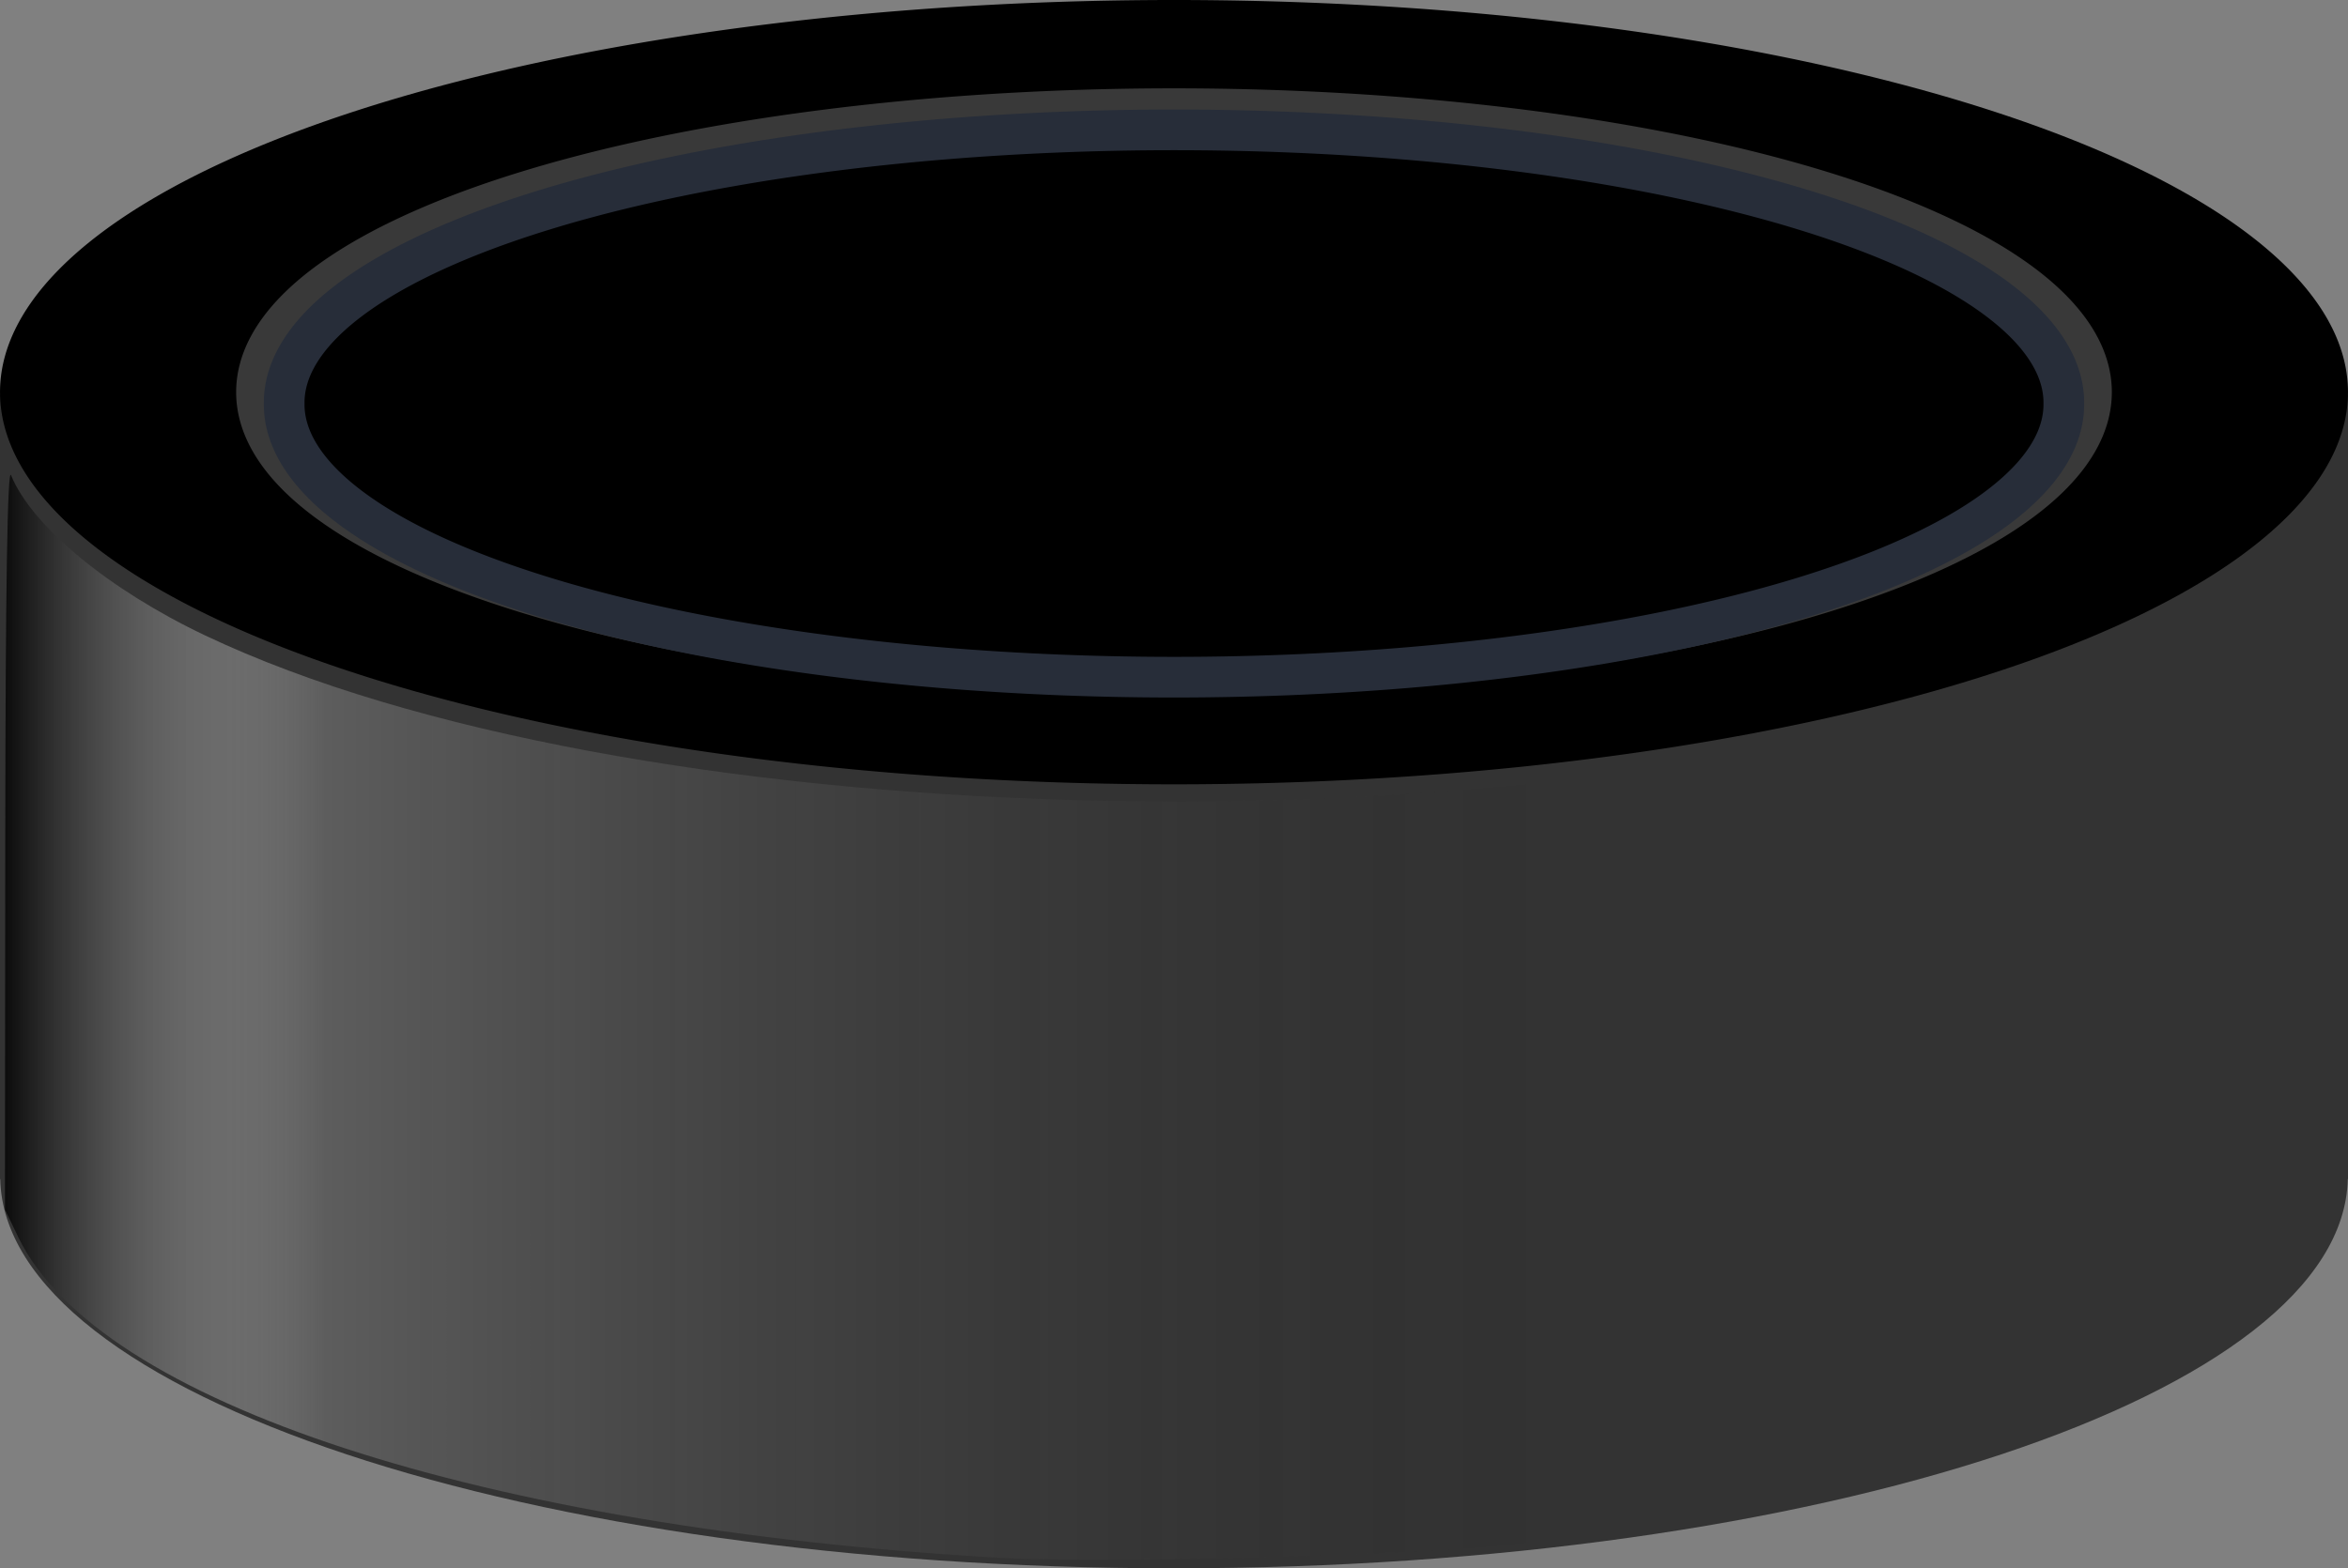
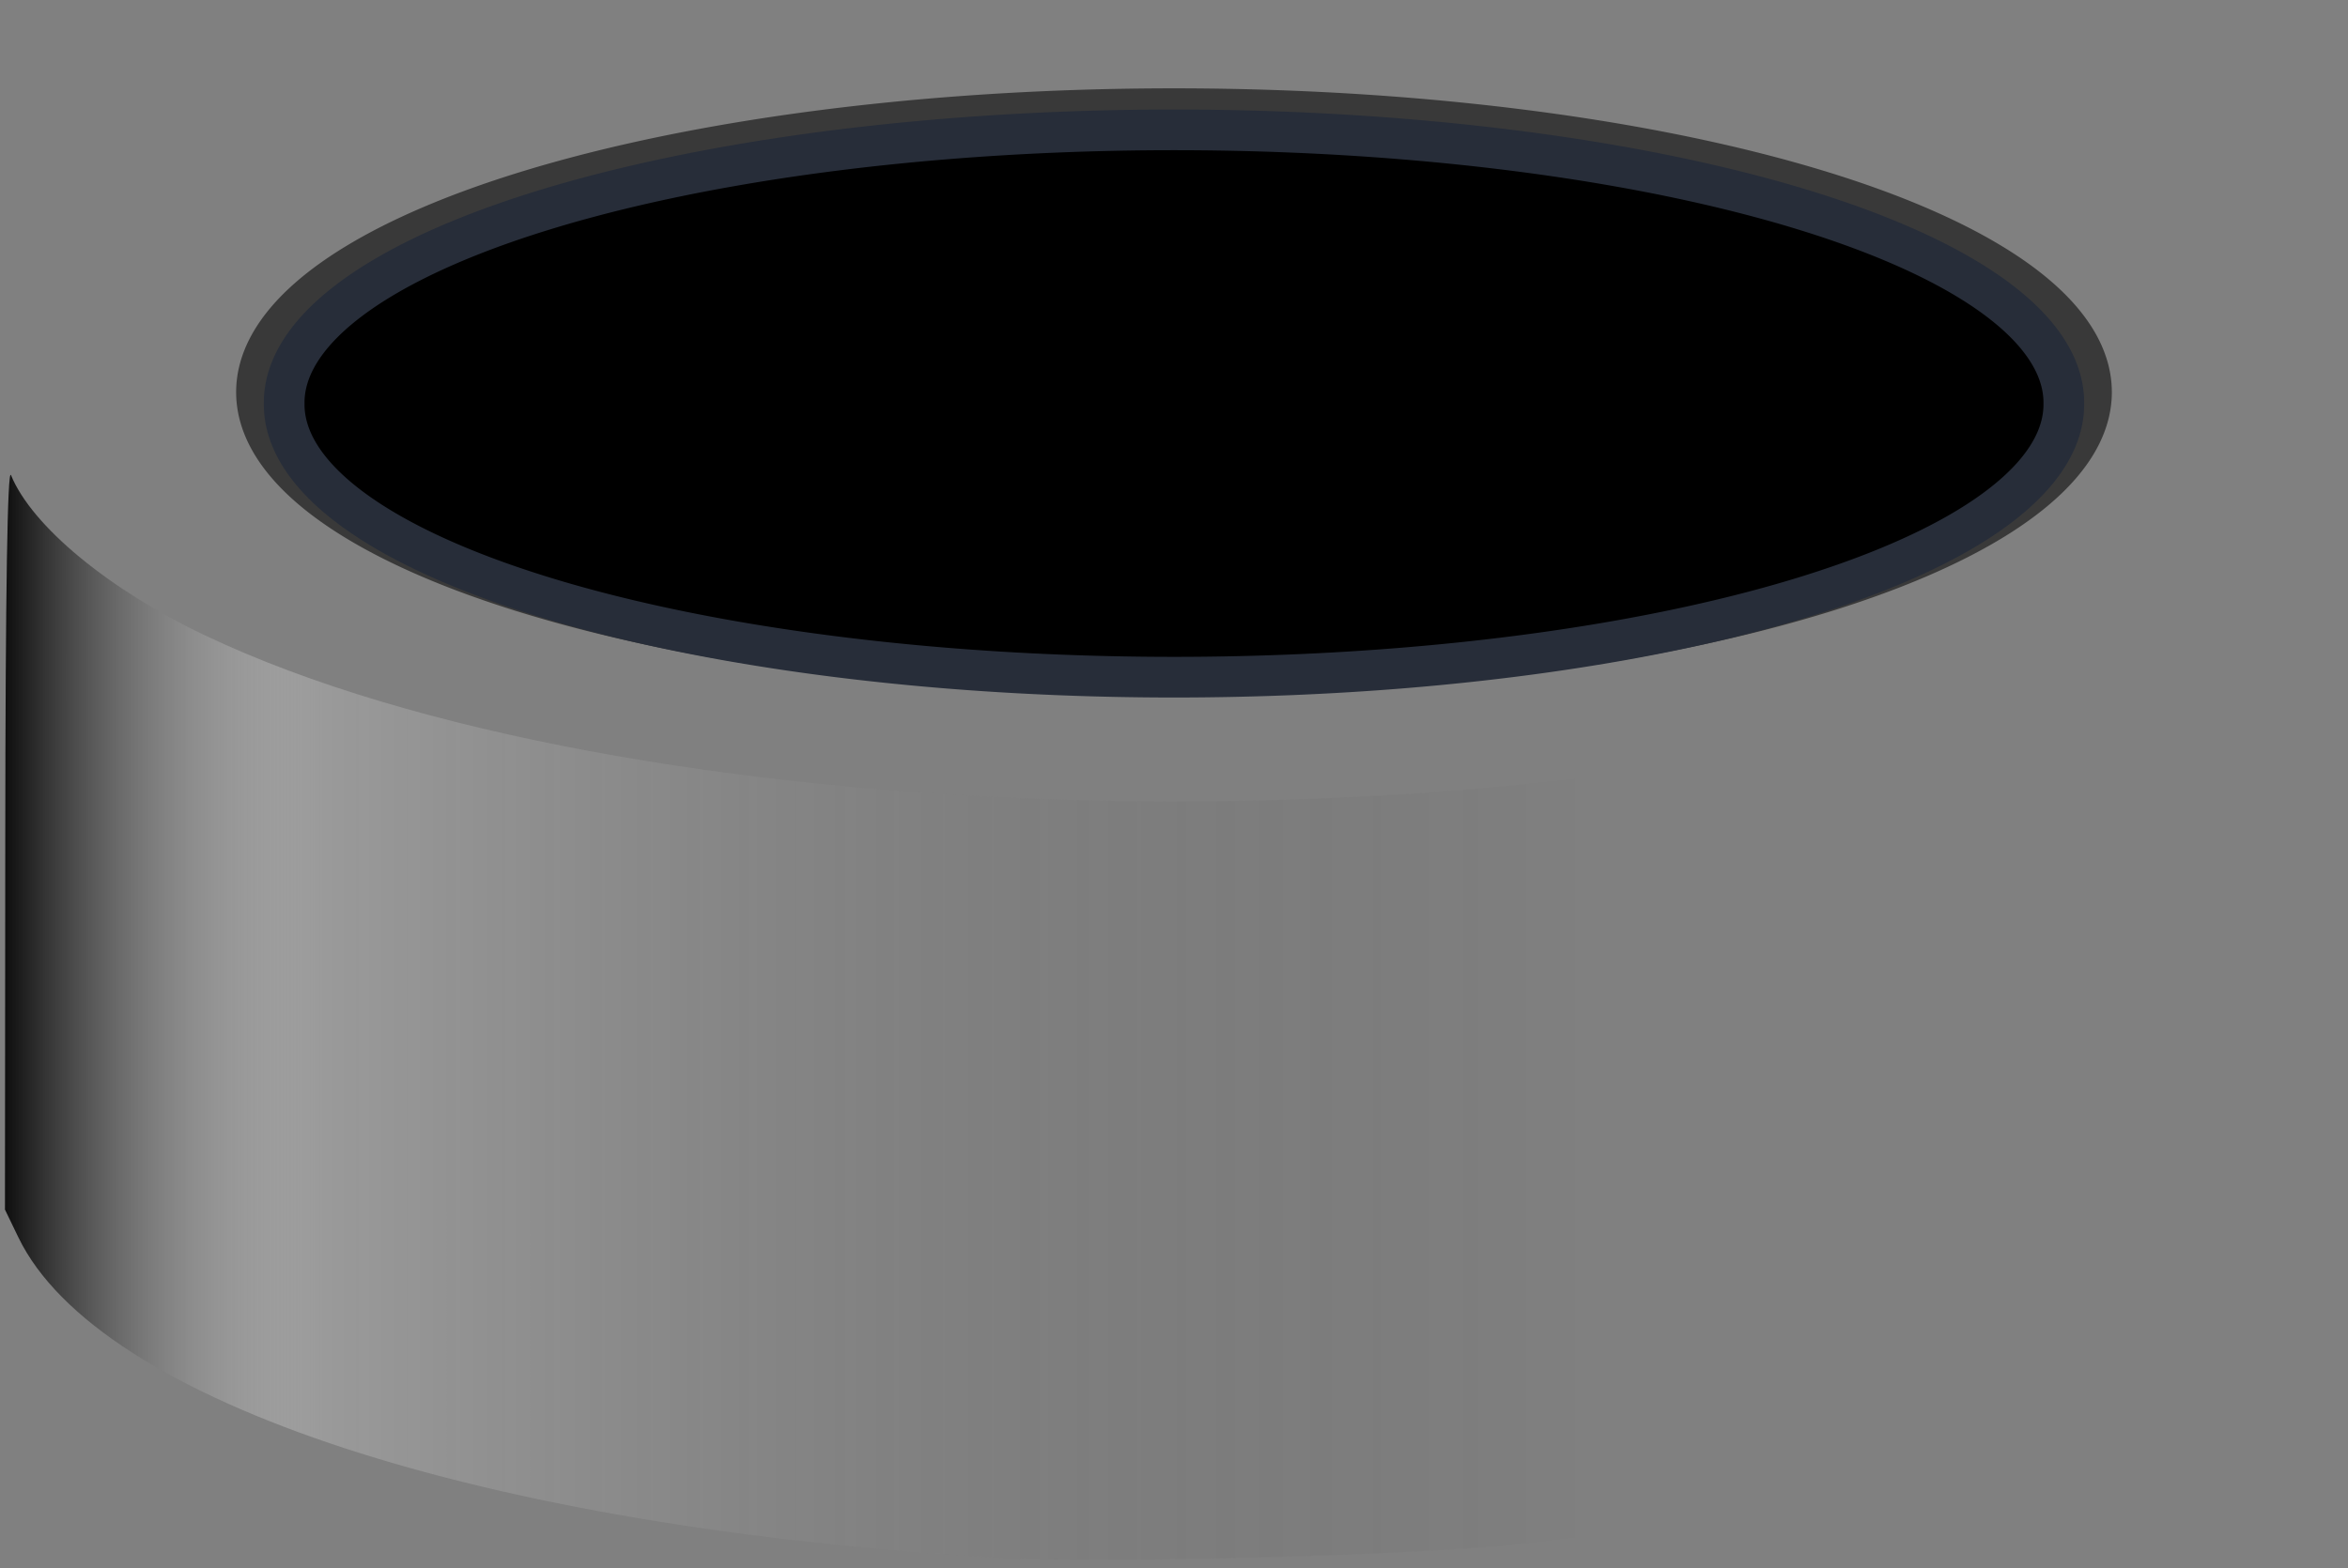
<svg xmlns="http://www.w3.org/2000/svg" xmlns:xlink="http://www.w3.org/1999/xlink" width="299.281" height="199.958">
  <rect width="100%" height="100%" fill="#808080" stroke="none" />
  <title>puck</title>
  <defs>
    <linearGradient id="linearGradient4580">
      <stop stop-color="#000000" offset="0" id="stop4582" />
      <stop stop-color="#ffffff" stop-opacity="0.203" id="stop4586" offset="0.211" />
      <stop stop-color="#000000" stop-opacity="0" offset="1" id="stop4584" />
    </linearGradient>
    <linearGradient id="linearGradient4543">
      <stop stop-color="#d0001e" offset="0" id="stop4545" />
      <stop stop-color="#d0001e" stop-opacity="0.392" offset="1" id="stop4547" />
    </linearGradient>
    <linearGradient gradientUnits="userSpaceOnUse" y2="224.051" x2="355.411" y1="224.051" x1="239.415" id="linearGradient4541" xlink:href="#linearGradient4543" />
    <linearGradient gradientTransform="matrix(1,0,0,0.975,0,8.997)" gradientUnits="userSpaceOnUse" y2="306.248" x2="346.391" y1="306.248" x1="145.507" id="linearGradient4578" xlink:href="#linearGradient4580" />
    <linearGradient y2="224.051" x2="355.411" y1="224.051" x1="239.415" gradientUnits="userSpaceOnUse" id="linearGradient4596" xlink:href="#linearGradient4543" />
    <linearGradient y2="306.248" x2="346.391" y1="306.248" x1="145.507" gradientTransform="matrix(1,0,0,0.975,0,8.997)" gradientUnits="userSpaceOnUse" id="linearGradient4598" xlink:href="#linearGradient4580" />
    <linearGradient y2="0.5" x2="0.674" y1="0.5" x1="0" id="linearGradient4601" xlink:href="#linearGradient4580" />
    <linearGradient y2="224.051" x2="355.411" y1="224.051" x1="239.415" gradientUnits="userSpaceOnUse" id="linearGradient4604" xlink:href="#linearGradient4543" />
  </defs>
  <g>
    <title>Layer 1</title>
    <g id="layer1">
      <g id="g4610">
-         <path fill="#333333" fill-rule="nonzero" stroke-width="5" d="m0,50.333l0,99.625l0,0.375l0.031,0c0.595,27.444 67.321,49.625 149.594,49.625c82.273,0 149.03,-22.181 149.625,-49.625l0.031,0l0,-0.375l0,-99.625l-299.281,0l0,0z" id="path3776-8-7" />
-         <path fill="#000000" fill-rule="nonzero" stroke-width="5" id="path3776-8" d="m299.278,50a149.638,50 0 1 1 -299.276,0a149.638,50 0 1 1 299.276,0z" />
        <path fill="#000000" fill-rule="nonzero" stroke="#393939" stroke-width="5" id="path3776-8-3" d="m266.68,50a117.04,36.237 0 1 1 -234.081,0a117.04,36.237 0 1 1 234.081,0z" />
        <path fill="#000000" fill-rule="nonzero" stroke="#272d39" stroke-width="5.184" id="path3776-8-3-1" d="m263.059,51.449a113.419,34.788 0 1 1 -226.837,0a113.419,34.788 0 1 1 226.837,0z" />
        <path fill="url(#linearGradient4601)" fill-rule="nonzero" stroke-width="5" d="m127.386,198.624c-65.934,-3.816 -114.872,-19.811 -125.047,-40.868l-1.706,-3.531l0.039,-47.664c0.025,-31.133 0.28,-47.077 0.733,-45.973c2.668,6.502 12.483,14.608 24.728,20.423c53.133,25.233 163.689,28.467 230.06,6.729c21.084,-6.905 37.115,-17.229 41.486,-26.715c1.273,-2.763 1.303,-1.597 1.166,45.535l-0.141,48.37l-1.925,3.555c-9.92,18.318 -49.199,32.822 -104.198,38.477c-13.645,1.403 -52.537,2.394 -65.195,1.661l0,0z" id="path4570" />
      </g>
    </g>
  </g>
</svg>